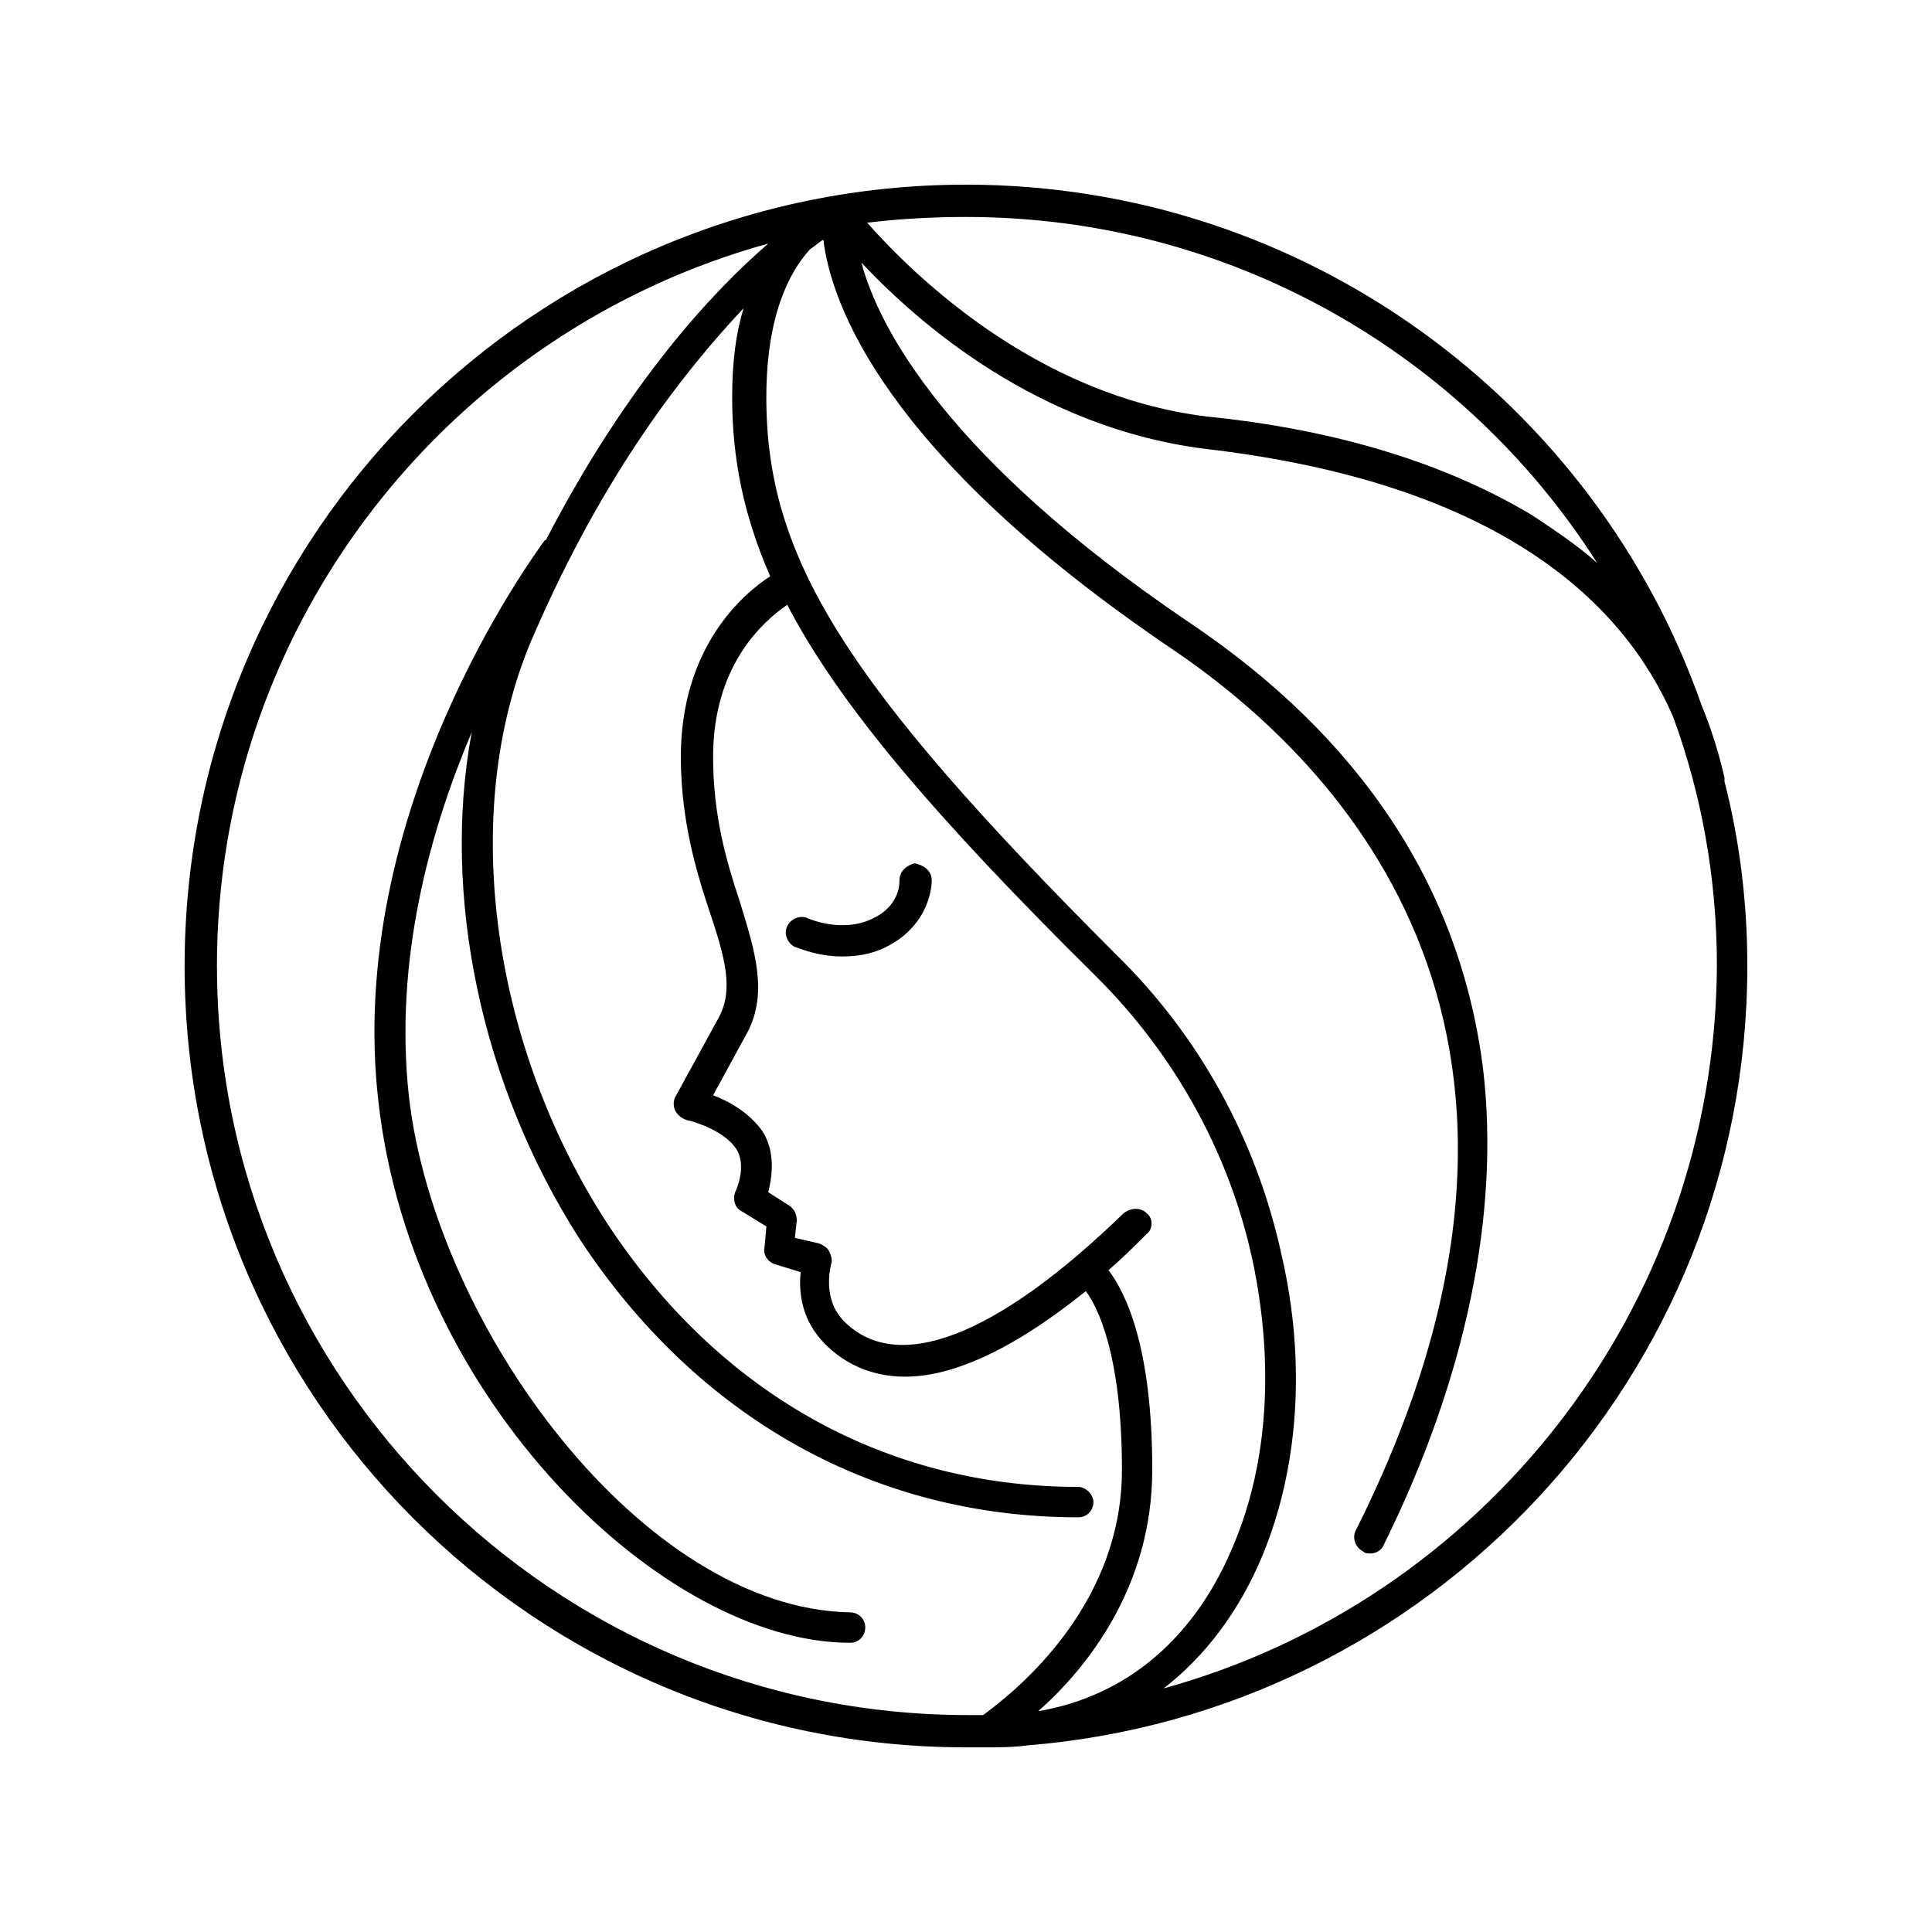
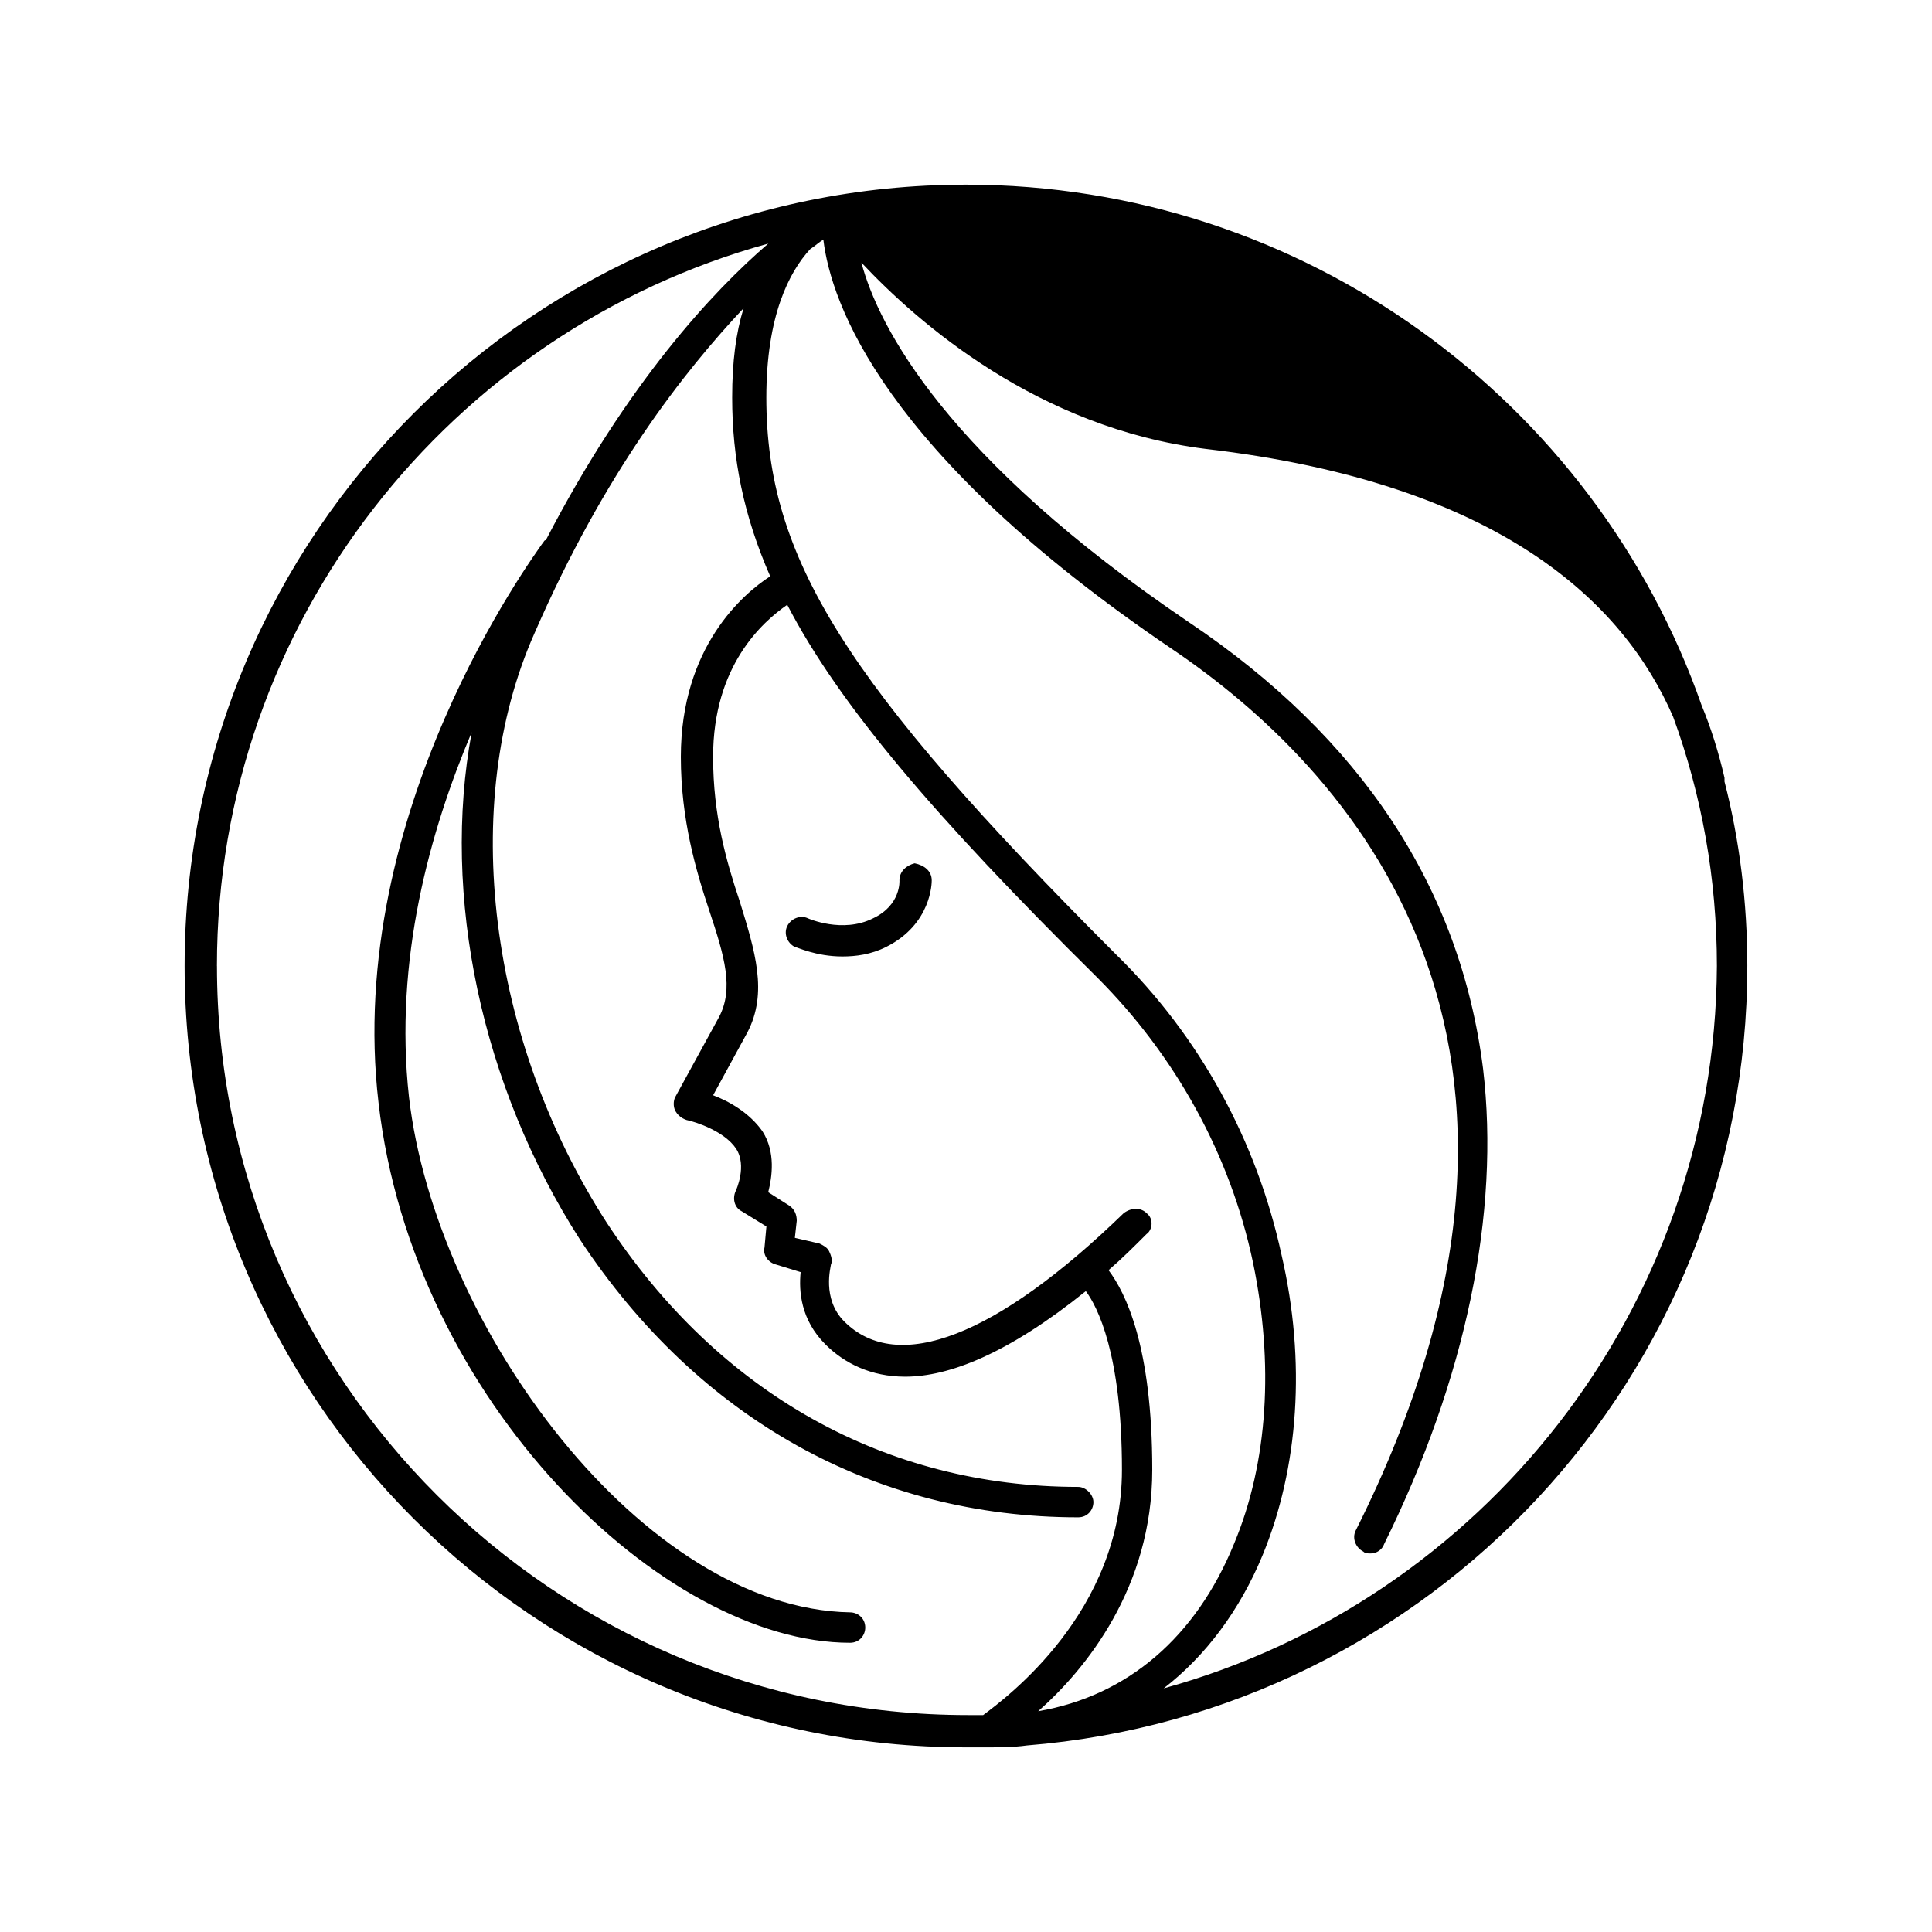
<svg xmlns="http://www.w3.org/2000/svg" fill="#000000" width="800px" height="800px" version="1.1" viewBox="144 144 512 512">
-   <path d="m607.06 400c0-16.625-2.016-33.25-6.047-48.871v-1.008c-1.512-6.551-3.527-13.098-6.047-19.145-28.211-80.609-105.29-138.04-194.97-138.04-114.37 0-207.07 92.699-207.07 207.07 0 114.36 92.699 207.06 207.07 207.06h4.031 1.008c3.527 0 7.559 0 11.082-0.504 106.81-8.562 190.94-97.738 190.94-206.56zm-39.801-106.81c-5.039-4.535-11.082-8.566-17.129-12.594-22.672-13.602-51.387-22.672-86.152-26.199-45.848-5.543-78.594-38.289-90.184-51.387 8.566-1.008 17.129-1.512 26.199-1.512 70.031-0.004 132 36.273 167.27 91.691zm-365.77 106.81c0-91.191 61.969-168.27 146.11-191.45-14.609 12.594-37.281 36.777-58.945 78.594-0.504 0-0.504 0.504-1.008 1.008-2.016 3.023-52.395 71.039-43.328 148.12 9.07 79.098 75.57 143.08 124.95 143.08 2.519 0 4.031-2.016 4.031-4.031 0-2.519-2.016-4.031-4.031-4.031-54.914-1.008-109.83-75.57-116.88-136.53-4.031-36.273 5.543-70.535 16.625-96.73-8.062 43.328 2.519 93.707 28.719 134.52 31.234 47.359 78.09 73.555 132 73.555 2.519 0 4.031-2.016 4.031-4.031 0-2.016-2.016-4.031-4.031-4.031-50.883 0-95.219-24.688-124.95-70.031-31.234-48.367-39.297-110.84-19.145-156.18 18.641-42.824 39.801-69.527 55.418-86.152-2.016 6.551-3.023 14.105-3.023 23.68 0 16.121 3.023 31.234 10.078 47.359-7.051 4.535-23.68 18.645-23.68 47.863 0 16.625 4.031 30.23 7.559 40.809 4.031 12.09 6.551 20.656 2.519 28.215l-11.586 21.16c-0.504 1.008-0.504 2.519 0 3.527 0.504 1.008 1.512 2.016 3.023 2.519 2.519 0.504 10.078 3.023 13.098 7.559 3.023 4.535 0 11.082 0 11.082-1.008 2.016-0.504 4.535 1.512 5.543l6.551 4.031-0.504 5.543c-0.504 2.016 1.008 4.031 3.023 4.535l6.551 2.016c-0.504 5.039 0 12.594 6.551 19.145 5.039 5.039 12.09 8.566 21.16 8.566 11.586 0 27.207-6.047 47.863-22.672 3.023 4.031 9.574 16.625 9.574 47.359 0 37.785-30.73 60.457-36.777 64.992h-4.031c-109.84-0.008-199.02-89.184-199.02-198.51zm246.36 65.492c-1.512-1.512-4.031-1.512-6.047 0-33.754 32.746-59.953 42.824-74.059 28.719-6.047-6.047-3.527-14.609-3.527-15.113 0.504-1.008 0-2.519-0.504-3.527-0.504-1.008-1.512-1.512-2.519-2.016l-6.547-1.512 0.504-4.535c0-1.512-0.504-3.023-2.016-4.031l-5.543-3.527c1.008-4.031 2.016-10.578-1.512-16.121-3.527-5.039-9.07-8.062-13.098-9.574l9.07-16.625c5.543-10.578 2.016-21.664-2.016-34.762-3.527-10.578-7.055-22.672-7.055-38.289 0-24.184 13.098-35.77 19.648-40.305 13.602 26.199 38.793 55.922 82.121 98.746 20.656 20.656 35.266 46.855 41.312 75.57 5.543 26.703 4.031 52.898-5.039 74.562-10.078 24.688-28.215 40.305-51.891 44.336 12.594-11.082 30.23-32.746 30.23-63.984 0-32.746-7.055-46.855-11.586-52.898 3.527-3.023 6.551-6.047 10.078-9.574 1.504-1.004 2.008-4.027-0.008-5.539zm4.535 125.95c11.082-8.566 20.152-20.656 26.199-35.266 9.574-23.176 11.586-51.387 5.039-79.602-6.551-30.23-21.664-57.938-43.832-79.602-72.047-72.047-92.703-105.3-92.703-147.62 0-21.664 6.047-33.25 11.586-39.297 1.512-1.008 2.519-2.016 3.527-2.519 2.016 16.625 15.617 56.426 92.195 108.32 46.352 31.234 114.36 103.28 48.871 233.77-1.008 2.016 0 4.535 2.016 5.543 0.504 0.504 1.008 0.504 2.016 0.504 1.512 0 3.023-1.008 3.527-2.519 21.664-43.832 30.73-87.664 26.199-125.95-6.047-47.863-32.246-87.664-78.09-118.4-63.984-43.328-82.121-78.09-86.656-95.219 15.113 16.121 46.855 43.832 91.191 49.375 78.09 9.07 110.84 40.809 123.94 71.039 7.559 20.656 11.586 42.824 11.586 66-0.504 91.184-62.473 168.27-146.61 191.44zm-61.465-214.12c0 0.504 0 11.586-12.09 17.633-4.031 2.016-8.062 2.519-11.586 2.519-7.055 0-12.09-2.519-12.594-2.519-2.016-1.008-3.023-3.527-2.016-5.543 1.008-2.016 3.527-3.023 5.543-2.016 0 0 9.07 4.031 17.129 0 7.559-3.527 7.055-10.078 7.055-10.078 0-2.519 2.016-4.031 4.031-4.535 2.512 0.508 4.527 2.019 4.527 4.539z" />
+   <path d="m607.06 400c0-16.625-2.016-33.25-6.047-48.871v-1.008c-1.512-6.551-3.527-13.098-6.047-19.145-28.211-80.609-105.29-138.04-194.97-138.04-114.37 0-207.07 92.699-207.07 207.07 0 114.36 92.699 207.06 207.07 207.06h4.031 1.008c3.527 0 7.559 0 11.082-0.504 106.81-8.562 190.94-97.738 190.94-206.56zm-39.801-106.81zm-365.77 106.81c0-91.191 61.969-168.27 146.11-191.45-14.609 12.594-37.281 36.777-58.945 78.594-0.504 0-0.504 0.504-1.008 1.008-2.016 3.023-52.395 71.039-43.328 148.12 9.07 79.098 75.57 143.08 124.95 143.08 2.519 0 4.031-2.016 4.031-4.031 0-2.519-2.016-4.031-4.031-4.031-54.914-1.008-109.83-75.57-116.88-136.53-4.031-36.273 5.543-70.535 16.625-96.73-8.062 43.328 2.519 93.707 28.719 134.52 31.234 47.359 78.09 73.555 132 73.555 2.519 0 4.031-2.016 4.031-4.031 0-2.016-2.016-4.031-4.031-4.031-50.883 0-95.219-24.688-124.95-70.031-31.234-48.367-39.297-110.84-19.145-156.18 18.641-42.824 39.801-69.527 55.418-86.152-2.016 6.551-3.023 14.105-3.023 23.68 0 16.121 3.023 31.234 10.078 47.359-7.051 4.535-23.68 18.645-23.68 47.863 0 16.625 4.031 30.23 7.559 40.809 4.031 12.09 6.551 20.656 2.519 28.215l-11.586 21.16c-0.504 1.008-0.504 2.519 0 3.527 0.504 1.008 1.512 2.016 3.023 2.519 2.519 0.504 10.078 3.023 13.098 7.559 3.023 4.535 0 11.082 0 11.082-1.008 2.016-0.504 4.535 1.512 5.543l6.551 4.031-0.504 5.543c-0.504 2.016 1.008 4.031 3.023 4.535l6.551 2.016c-0.504 5.039 0 12.594 6.551 19.145 5.039 5.039 12.09 8.566 21.16 8.566 11.586 0 27.207-6.047 47.863-22.672 3.023 4.031 9.574 16.625 9.574 47.359 0 37.785-30.73 60.457-36.777 64.992h-4.031c-109.84-0.008-199.02-89.184-199.02-198.51zm246.36 65.492c-1.512-1.512-4.031-1.512-6.047 0-33.754 32.746-59.953 42.824-74.059 28.719-6.047-6.047-3.527-14.609-3.527-15.113 0.504-1.008 0-2.519-0.504-3.527-0.504-1.008-1.512-1.512-2.519-2.016l-6.547-1.512 0.504-4.535c0-1.512-0.504-3.023-2.016-4.031l-5.543-3.527c1.008-4.031 2.016-10.578-1.512-16.121-3.527-5.039-9.07-8.062-13.098-9.574l9.07-16.625c5.543-10.578 2.016-21.664-2.016-34.762-3.527-10.578-7.055-22.672-7.055-38.289 0-24.184 13.098-35.77 19.648-40.305 13.602 26.199 38.793 55.922 82.121 98.746 20.656 20.656 35.266 46.855 41.312 75.57 5.543 26.703 4.031 52.898-5.039 74.562-10.078 24.688-28.215 40.305-51.891 44.336 12.594-11.082 30.23-32.746 30.23-63.984 0-32.746-7.055-46.855-11.586-52.898 3.527-3.023 6.551-6.047 10.078-9.574 1.504-1.004 2.008-4.027-0.008-5.539zm4.535 125.95c11.082-8.566 20.152-20.656 26.199-35.266 9.574-23.176 11.586-51.387 5.039-79.602-6.551-30.23-21.664-57.938-43.832-79.602-72.047-72.047-92.703-105.3-92.703-147.62 0-21.664 6.047-33.25 11.586-39.297 1.512-1.008 2.519-2.016 3.527-2.519 2.016 16.625 15.617 56.426 92.195 108.32 46.352 31.234 114.36 103.28 48.871 233.77-1.008 2.016 0 4.535 2.016 5.543 0.504 0.504 1.008 0.504 2.016 0.504 1.512 0 3.023-1.008 3.527-2.519 21.664-43.832 30.73-87.664 26.199-125.95-6.047-47.863-32.246-87.664-78.09-118.4-63.984-43.328-82.121-78.09-86.656-95.219 15.113 16.121 46.855 43.832 91.191 49.375 78.09 9.07 110.84 40.809 123.94 71.039 7.559 20.656 11.586 42.824 11.586 66-0.504 91.184-62.473 168.27-146.61 191.44zm-61.465-214.12c0 0.504 0 11.586-12.09 17.633-4.031 2.016-8.062 2.519-11.586 2.519-7.055 0-12.09-2.519-12.594-2.519-2.016-1.008-3.023-3.527-2.016-5.543 1.008-2.016 3.527-3.023 5.543-2.016 0 0 9.07 4.031 17.129 0 7.559-3.527 7.055-10.078 7.055-10.078 0-2.519 2.016-4.031 4.031-4.535 2.512 0.508 4.527 2.019 4.527 4.539z" />
</svg>